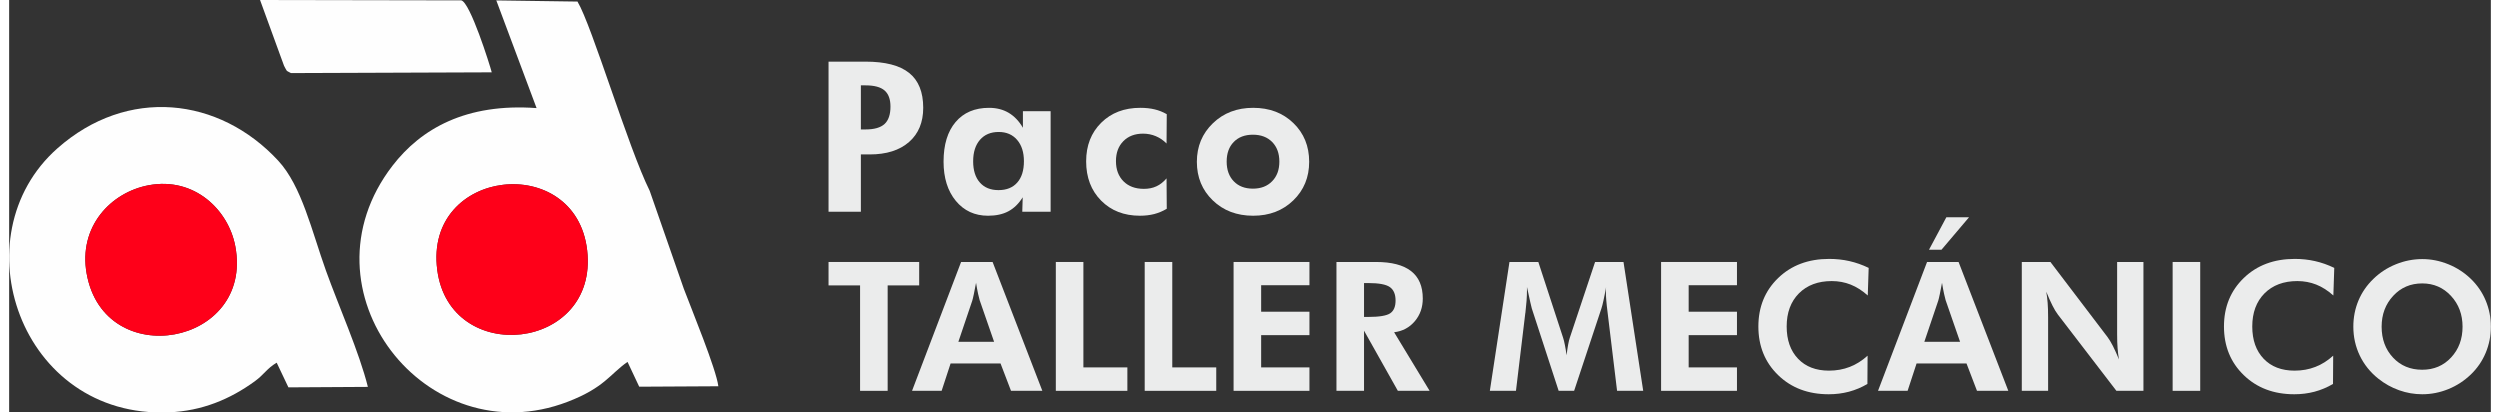
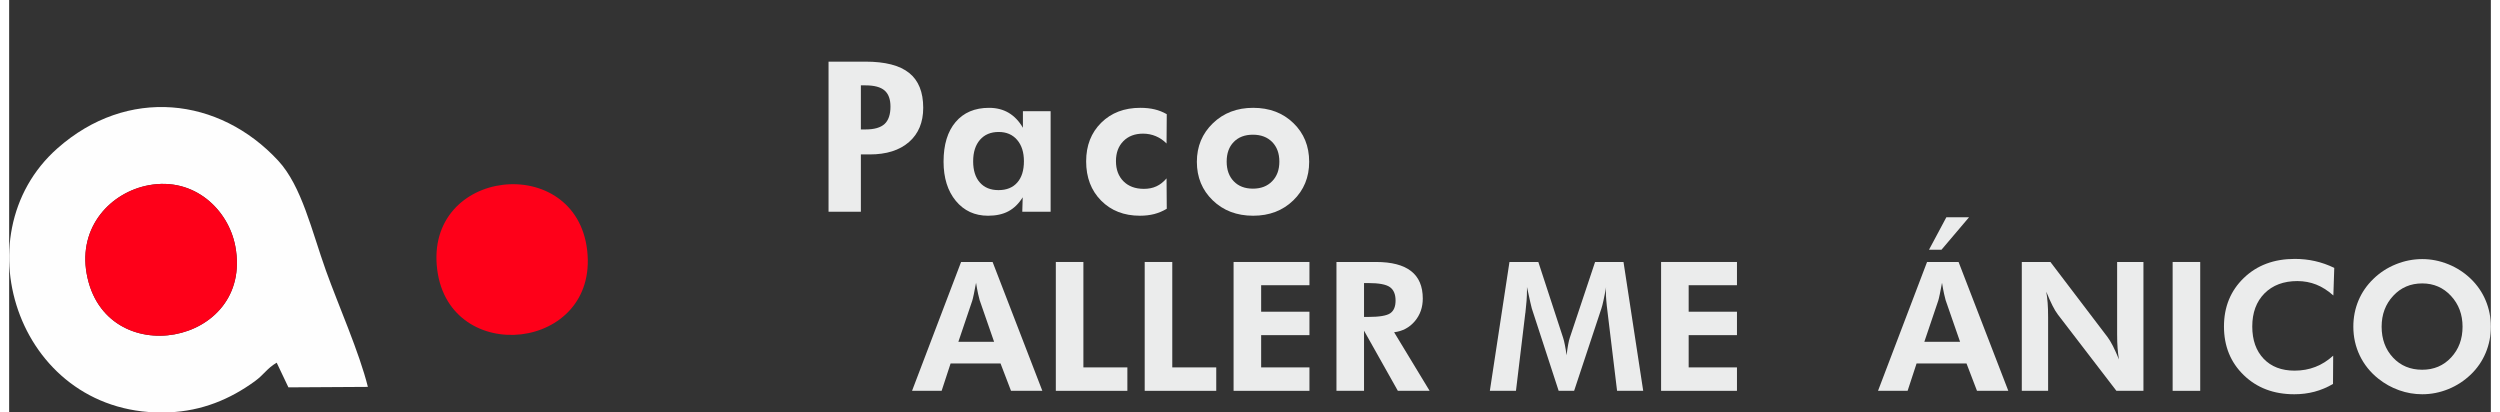
<svg xmlns="http://www.w3.org/2000/svg" xml:space="preserve" width="200px" height="33px" version="1.1" style="shape-rendering:geometricPrecision; text-rendering:geometricPrecision; image-rendering:optimizeQuality; fill-rule:evenodd; clip-rule:evenodd" viewBox="0 0 10367059 1723182">
  <rect x="0" y="0" width="10367059" height="1723182" fill="#333333" stroke="none" />
  <defs>
    <style type="text/css">
   
    .fil1 {fill:#FE0019}
    .fil0 {fill:#FEFEFE}
    .fil2 {fill:#EBECEC;fill-rule:nonzero}
   
  </style>
  </defs>
  <g id="Capa_x0020_1">
    <g id="_3154720436624">
-       <path class="fil0" d="M1788316 1127626c-55339,-426752 579316,-494485 626361,-81534 47902,420669 -573809,486875 -626361,81534zm246707 -1125857l168241 449785c-294958,-21371 -482802,86372 -601666,240490 -401455,520453 141469,1212913 731558,986345 154346,-59252 176562,-115703 250057,-166647l48800 103657 330559 -1863c-8656,-71109 -112487,-323015 -144122,-406921l-142702 -409642c-90391,-182028 -240423,-688198 -301590,-790421l-339135 -4783z" />
      <path class="fil0" d="M584140 773592c189224,-34758 332180,102397 360774,255965 77153,414385 -547399,526992 -621215,113304 -34945,-195856 100588,-339912 260441,-369269zm914418 842597c-36245,-145596 -122443,-338531 -175276,-485923 -59198,-165119 -101044,-352990 -199421,-459165 -246921,-266457 -630099,-309482 -921975,-51627 -414130,365866 -157869,1129663 466053,1103025 137168,-5855 253554,-53798 358443,-129919 39072,-28366 49657,-52954 91222,-77515l49014 103094 331940 -1970z" />
      <path class="fil1" d="M1788316 1127626c52552,405341 674263,339135 626361,-81534 -47045,-412951 -681700,-345218 -626361,81534z" />
      <path class="fil1" d="M584140 773592c-159853,29357 -295386,173413 -260441,369269 73816,413688 698368,301081 621215,-113304 -28594,-153568 -171550,-290723 -360774,-255965z" />
-       <path class="fil0" d="M1177230 305302l838739 -3163c-8214,-31796 -90069,-292291 -127279,-300625l-840588 -1514 86050 236095c1702,4770 14190,38764 14297,38965 13506,24051 5695,18223 28781,30242z" />
    </g>
-     <polygon class="fil2" points="3669851,1192224 3669851,1632644 3554658,1632644 3554658,1192224 3422916,1192224 3422916,1094356 3801592,1094356 3801592,1192224 " />
    <path id="1" class="fil2" d="M4114518 1427863l-60350 -173909c-1635,-5131 -3886,-14042 -6526,-26463 -2760,-12555 -5520,-27857 -8535,-46053 -3135,17432 -6271,33123 -9152,46924 -2894,13935 -5145,23087 -6646,27736l-58099 171765 149308 0zm-342793 204781l204901 -538288 131621 0 207796 538288 -130871 0 -43802 -114430 -208532 0 -37518 114430 -123595 0z" />
    <polygon id="2" class="fil2" points="4372373,1632644 4372373,1094356 4487553,1094356 4487553,1534776 4671256,1534776 4671256,1632644 " />
    <polygon id="3" class="fil2" points="4743652,1632644 4743652,1094356 4858832,1094356 4858832,1534776 5042536,1534776 5042536,1632644 " />
    <polygon id="4" class="fil2" points="5114932,1632644 5114932,1094356 5431878,1094356 5431878,1191474 5230112,1191474 5230112,1302138 5431878,1302138 5431878,1400020 5230112,1400020 5230112,1534776 5431878,1534776 5431878,1632644 " />
    <path id="5" class="fil2" d="M5933907 1632644l-132746 0 -141295 -251330 0 251330 -115180 0 0 -538288 164877 0c65362,0 114309,12676 146923,38148 32507,25338 48814,63485 48814,114550 0,37022 -11162,68644 -33378,94866 -22337,26343 -51064,41659 -86331,46054l148316 244670zm-274041 -308665l17325 0c46415,0 77166,-5145 92093,-15315 14927,-10157 22336,-27857 22336,-53075 0,-26477 -8026,-45289 -24091,-56464 -15932,-11162 -46054,-16682 -90338,-16682l-17325 0 0 141536z" />
    <path id="6" class="fil2" d="M6185478 1632644l81936 -538288 120580 0 103643 316946c2264,6659 4649,16320 7155,28982 2640,12810 5025,27362 7276,43802 1889,-16695 4140,-31501 6525,-44673 2506,-13051 4770,-22711 7035,-28862l105519 -316195 118704 0 82311 538288 -109163 0 -39273 -324731c-3015,-23958 -5025,-42154 -5896,-54334 -1005,-12287 -1514,-23716 -1514,-34248 0,-5655 0,-9795 120,-12676 134,-2760 389,-5266 630,-7530 -3631,21077 -7142,39273 -10532,54588 -3269,15302 -6284,26973 -8910,34758l-114055 344173 -64624 0 -112179 -344173c-870,-3136 -3135,-11925 -6391,-26477 -3269,-14431 -7905,-35508 -13801,-63244l0 15811c0,24976 -2144,55714 -6526,91972l-375 1380 -39032 324731 -109163 0z" />
    <polygon id="7" class="fil2" points="6900823,1632644 6900823,1094356 7217768,1094356 7217768,1191474 7016003,1191474 7016003,1302138 7217768,1302138 7217768,1400020 7016003,1400020 7016003,1534776 7217768,1534776 7217768,1632644 " />
-     <path id="8" class="fil2" d="M7764216 1234392c-23341,-20836 -47299,-36018 -71766,-45678 -24467,-9661 -50703,-14552 -78680,-14552 -57336,0 -103134,17191 -137262,51440 -34007,34382 -51078,80435 -51078,138280 0,56585 15811,101378 47433,134635 31622,33244 74781,49805 129490,49805 31113,0 60109,-5266 86828,-15677 26731,-10424 51453,-25981 74285,-46803l-750 118074c-24467,14417 -50194,25217 -77046,32372 -26852,7142 -55084,10666 -84697,10666 -85822,0 -156221,-26611 -211172,-79940 -55084,-53315 -82566,-121075 -82566,-203132 0,-81816 27603,-149321 82687,-202516 55084,-53209 126100,-79806 213061,-79806 29237,0 57336,3015 84563,9152 27106,6150 53959,15569 80435,28366l-3765 115314z" />
    <path id="9" class="fil2" d="M8149793 1427863l-60350 -173909c-1635,-5131 -3886,-14042 -6526,-26463 -2760,-12555 -5520,-27857 -8535,-46053 -3136,17432 -6271,33123 -9152,46924 -2894,13935 -5145,23087 -6646,27736l-58099 171765 149308 0zm-342793 204781l204901 -538288 131621 0 207795 538288 -130870 0 -43802 -114430 -208533 0 -37517 114430 -123595 0zm380190 -724993l-114939 135507 -52190 0 72396 -135507 94733 0z" />
    <path id="10" class="fil2" d="M8407648 1632644l0 -538288 119575 0 238278 313315c6780,8776 14297,21197 22591,37263 8147,16066 16682,35012 25593,56839 -2760,-15931 -4770,-31742 -5896,-47433 -1259,-15677 -1889,-35374 -1889,-58849l0 -301135 109914 0 0 538288 -112915 0 -244939 -319210c-6766,-8777 -14297,-21198 -22323,-37264 -8160,-16065 -16695,-35253 -25726,-57590 2626,15557 4636,31113 5775,46925 1246,15811 1876,35762 1876,59720l0 307419 -109914 0z" />
    <polygon id="11" class="fil2" points="9037774,1632644 9037774,1094356 9152967,1094356 9152967,1632644 " />
    <path id="12" class="fil2" d="M9709196 1234392c-23341,-20836 -47299,-36018 -71766,-45678 -24467,-9661 -50703,-14552 -78680,-14552 -57336,0 -103134,17191 -137262,51440 -34007,34382 -51078,80435 -51078,138280 0,56585 15811,101378 47433,134635 31622,33244 74781,49805 129490,49805 31114,0 60109,-5266 86828,-15677 26731,-10424 51453,-25981 74285,-46803l-750 118074c-24467,14417 -50194,25217 -77046,32372 -26852,7142 -55084,10666 -84697,10666 -85822,0 -156221,-26611 -211172,-79940 -55084,-53315 -82566,-121075 -82566,-203132 0,-81816 27603,-149321 82687,-202516 55084,-53209 126100,-79806 213061,-79806 29237,0 57336,3015 84563,9152 27107,6150 53959,15569 80435,28366l-3765 115314z" />
    <path id="13" class="fil2" d="M10367059 1364632c0,38523 -7155,74902 -21452,109164 -14431,34382 -35013,64490 -61985,90458 -27857,26732 -59359,47179 -94492,61369 -34999,14176 -71270,21331 -108775,21331 -32761,0 -64999,-5520 -96367,-16695 -31502,-11162 -60364,-27228 -86586,-48050 -33873,-26986 -59720,-59104 -77796,-96622 -17942,-37518 -26973,-77796 -26973,-120955 0,-38777 7156,-75036 21332,-109043 14176,-33873 35012,-64115 62481,-90592 26986,-26222 58233,-46549 93861,-60980 35629,-14431 72396,-21707 110048,-21707 37505,0 74018,7276 109405,21707 35387,14431 66634,34758 93862,60980 27227,26477 47929,56719 62105,90847 14177,34007 21332,70265 21332,108788zm-286704 179925c48800,0 89078,-17057 120821,-51319 31756,-34128 47688,-76912 47688,-128485 0,-50944 -16066,-93849 -48184,-128606 -32118,-34758 -72275,-52204 -120325,-52204 -48813,0 -89225,17312 -121343,52070 -32118,34637 -48184,77541 -48184,128740 0,51949 15811,94987 47433,128860 31623,34008 72396,50944 122094,50944z" />
    <path class="fil2" d="M3557981 540767l19281 0c36540,0 63003,-7598 79511,-22659 16521,-15194 24856,-39460 24856,-72784 0,-30845 -8335,-53343 -24856,-67519 -16508,-14190 -42971,-21198 -79511,-21198l-19281 0 0 184160zm-135051 343757l0 -627017 154332 0c82298,0 142943,15650 182270,47071 39313,31421 58890,79940 58890,145717 0,60792 -19724,108440 -59332,142943 -39608,34637 -94277,51882 -164288,51882l-36821 0 0 239404 -135051 0z" />
    <path id="1" class="fil2" d="M4239117 673767c0,-37705 -9500,-67532 -28500,-89453 -19000,-22069 -44579,-33029 -76871,-33029 -33177,0 -59198,10960 -78198,32734 -19000,21935 -28500,51748 -28500,89748 0,38001 9352,67667 28058,88717 18718,21197 44579,31716 77756,31716 33766,0 59921,-10519 78492,-31716 18558,-21050 27763,-50716 27763,-88717zm111522 210757l-118382 0 1755 -60364c-16521,26598 -36405,46040 -59787,58461 -23234,12421 -51587,18558 -84911,18558 -55687,0 -100561,-20742 -134756,-62105 -34061,-41364 -51158,-96033 -51158,-163846 0,-70882 16802,-125993 50273,-165454 33619,-39608 80249,-59332 139875,-59332 31127,0 58461,7008 81990,20903 23543,14029 43414,34784 59345,62400l0 -69274 115756 0 0 420053z" />
    <path id="2" class="fil2" d="M4835786 872103c-16508,9942 -34048,17245 -52324,22068 -18264,4677 -38148,7008 -59922,7008 -66205,0 -120285,-21037 -161943,-63137 -41658,-42087 -62548,-96756 -62548,-164127 0,-65924 21037,-119709 62990,-161220 41940,-41497 96314,-62253 163256,-62253 22216,0 42235,2184 59922,6432 17687,4234 34637,10960 50569,20166l-871 122482c-12864,-13158 -27777,-23395 -44580,-30550 -16816,-7155 -34784,-10666 -53637,-10666 -34208,0 -61676,10519 -82284,31421 -20609,21051 -30846,48666 -30846,83303 0,35374 10519,63432 31569,84483 20903,20902 49256,31421 85058,31421 19738,0 37277,-3511 52472,-10666 15355,-7021 29384,-18129 42248,-33176l871 127011z" />
    <path id="3" class="fil2" d="M5306179 675080c0,-34194 -9942,-61381 -29960,-81842 -20019,-20327 -46764,-30550 -80530,-30550 -33618,0 -60363,10089 -80100,30403 -19724,20165 -29519,47500 -29519,81989 0,34343 9795,61677 29519,82138 19737,20608 46482,30845 80100,30845 33471,0 60216,-10237 80235,-30845 20179,-20461 30255,-47795 30255,-82138zm124533 885c0,64598 -22069,118235 -66219,161059 -44137,42824 -99972,64155 -167785,64155 -68256,0 -124520,-21331 -168804,-64155 -44285,-42824 -66353,-96461 -66353,-161059 0,-64169 22216,-117806 66782,-160925 44579,-43119 100708,-64598 168375,-64598 68108,0 124090,21184 168080,63727 44003,42529 65924,96461 65924,161796z" />
  </g>
</svg>